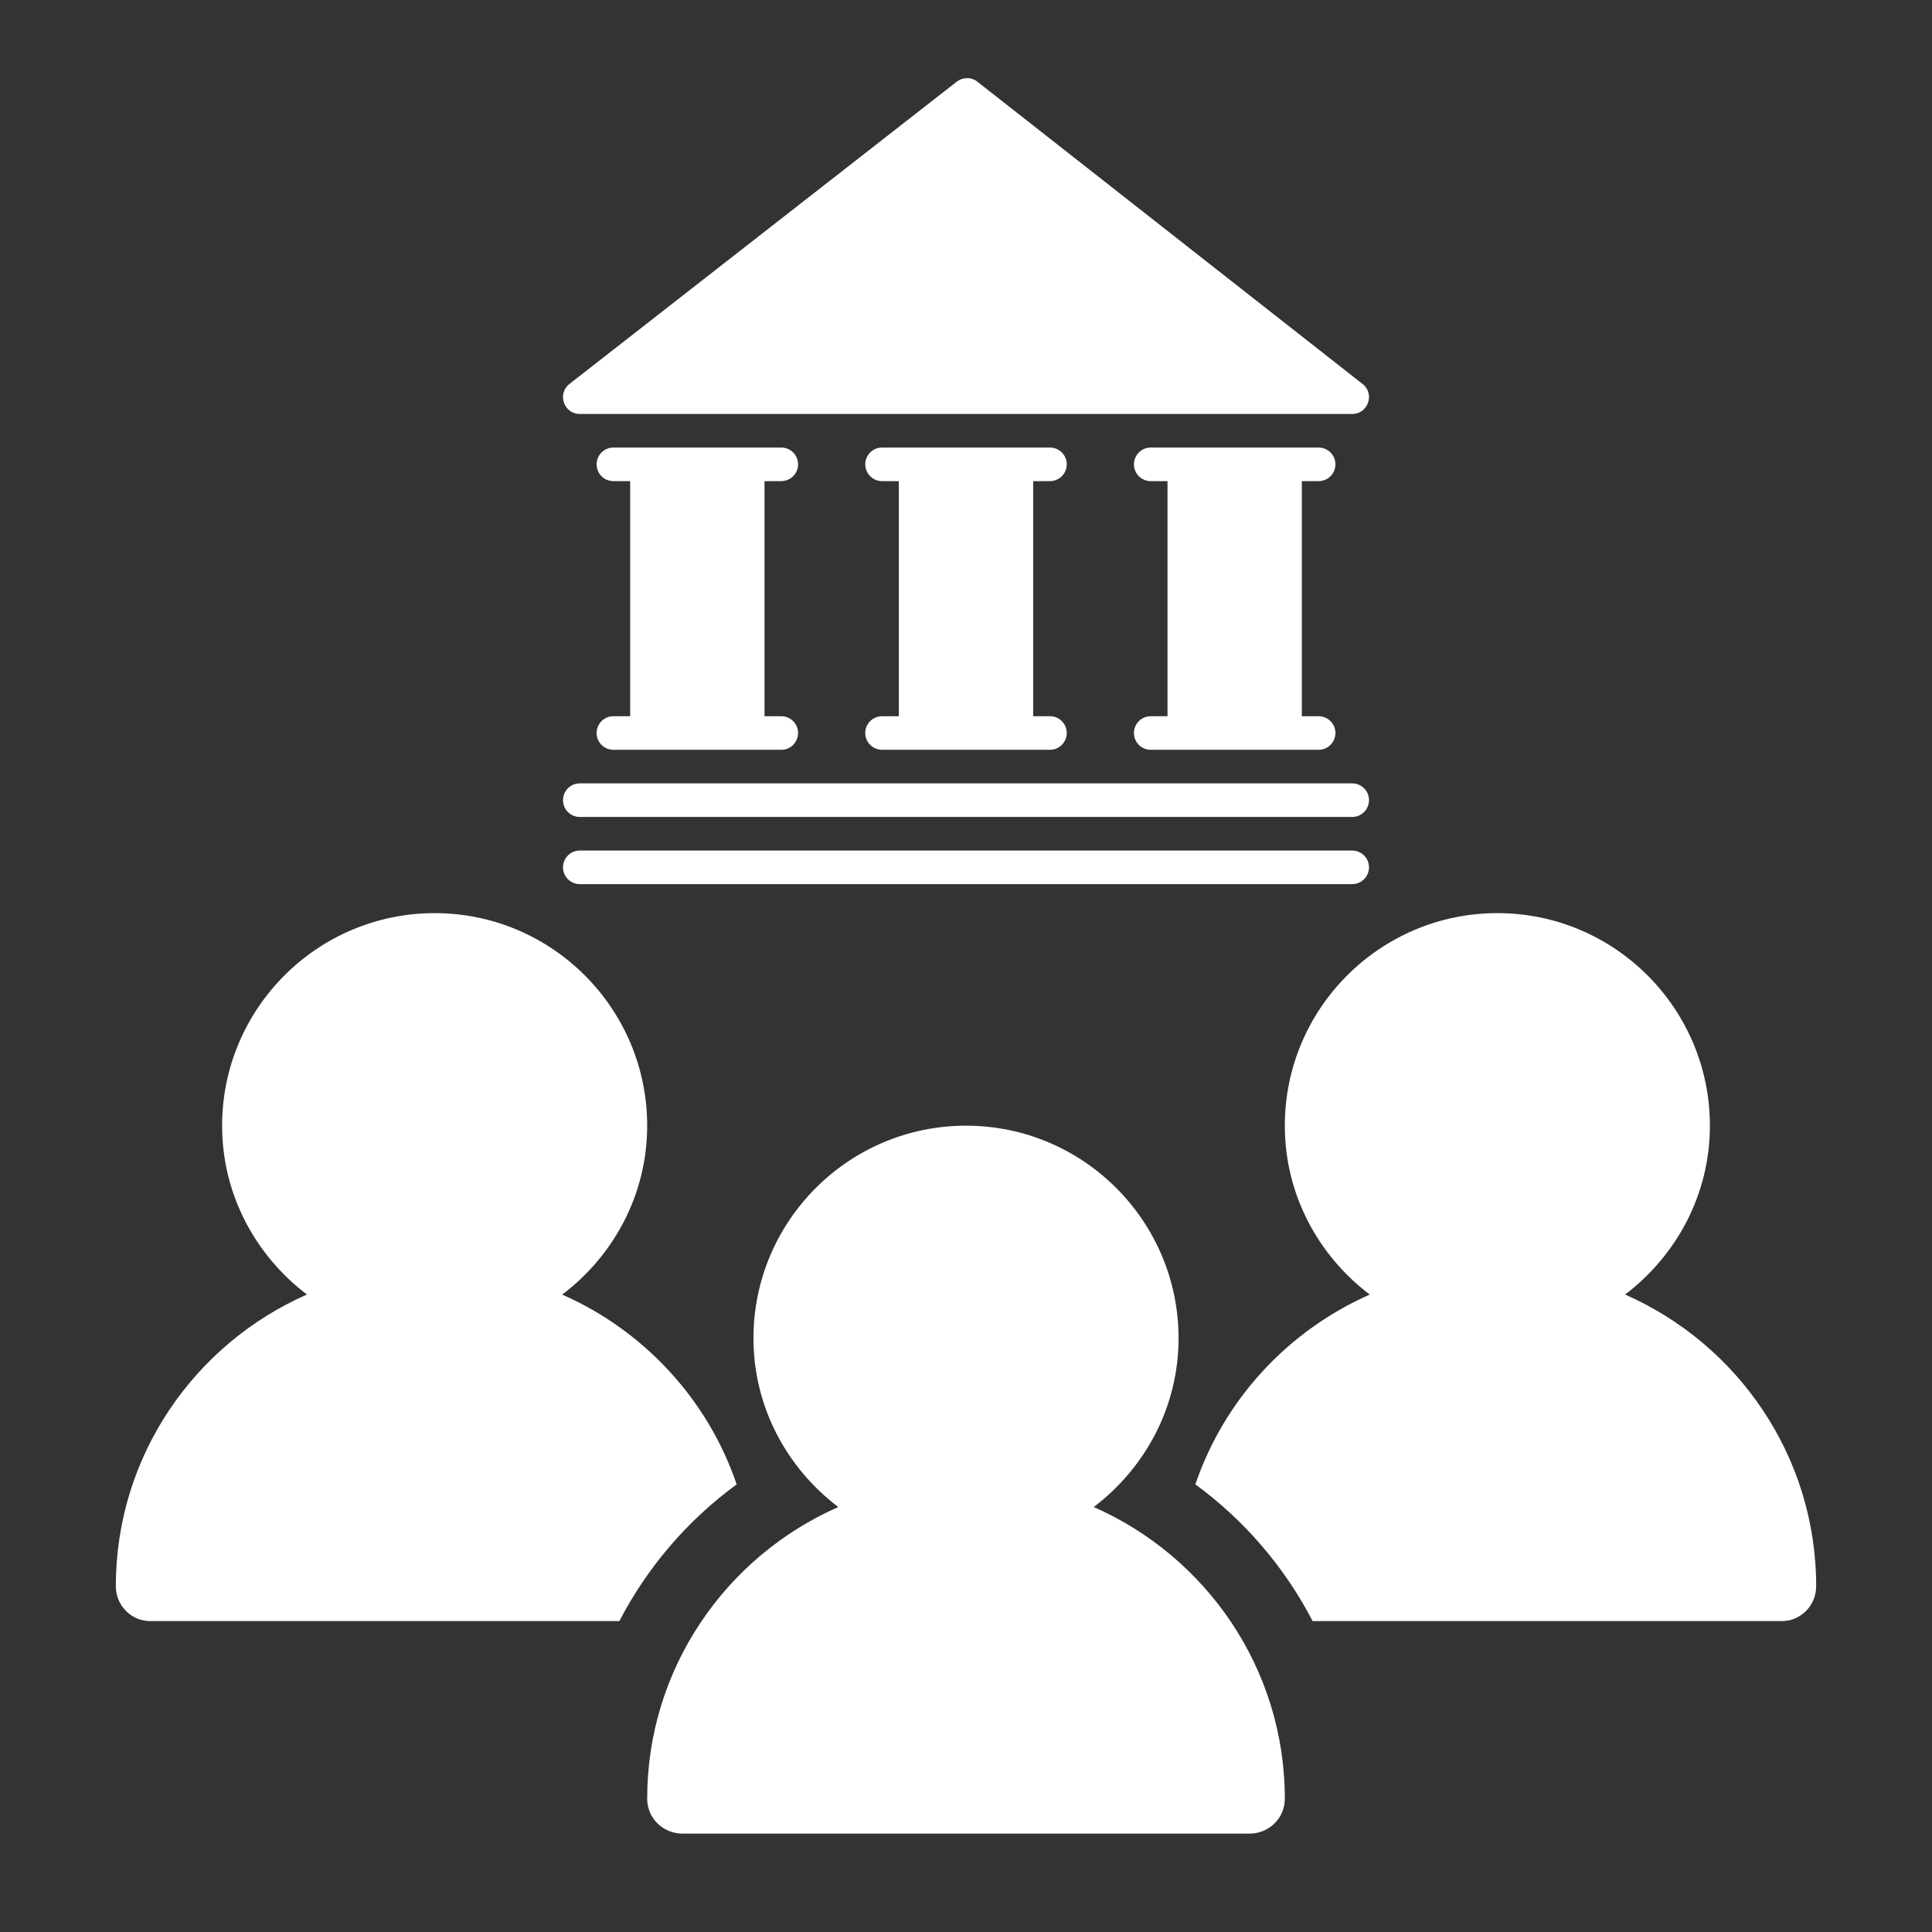
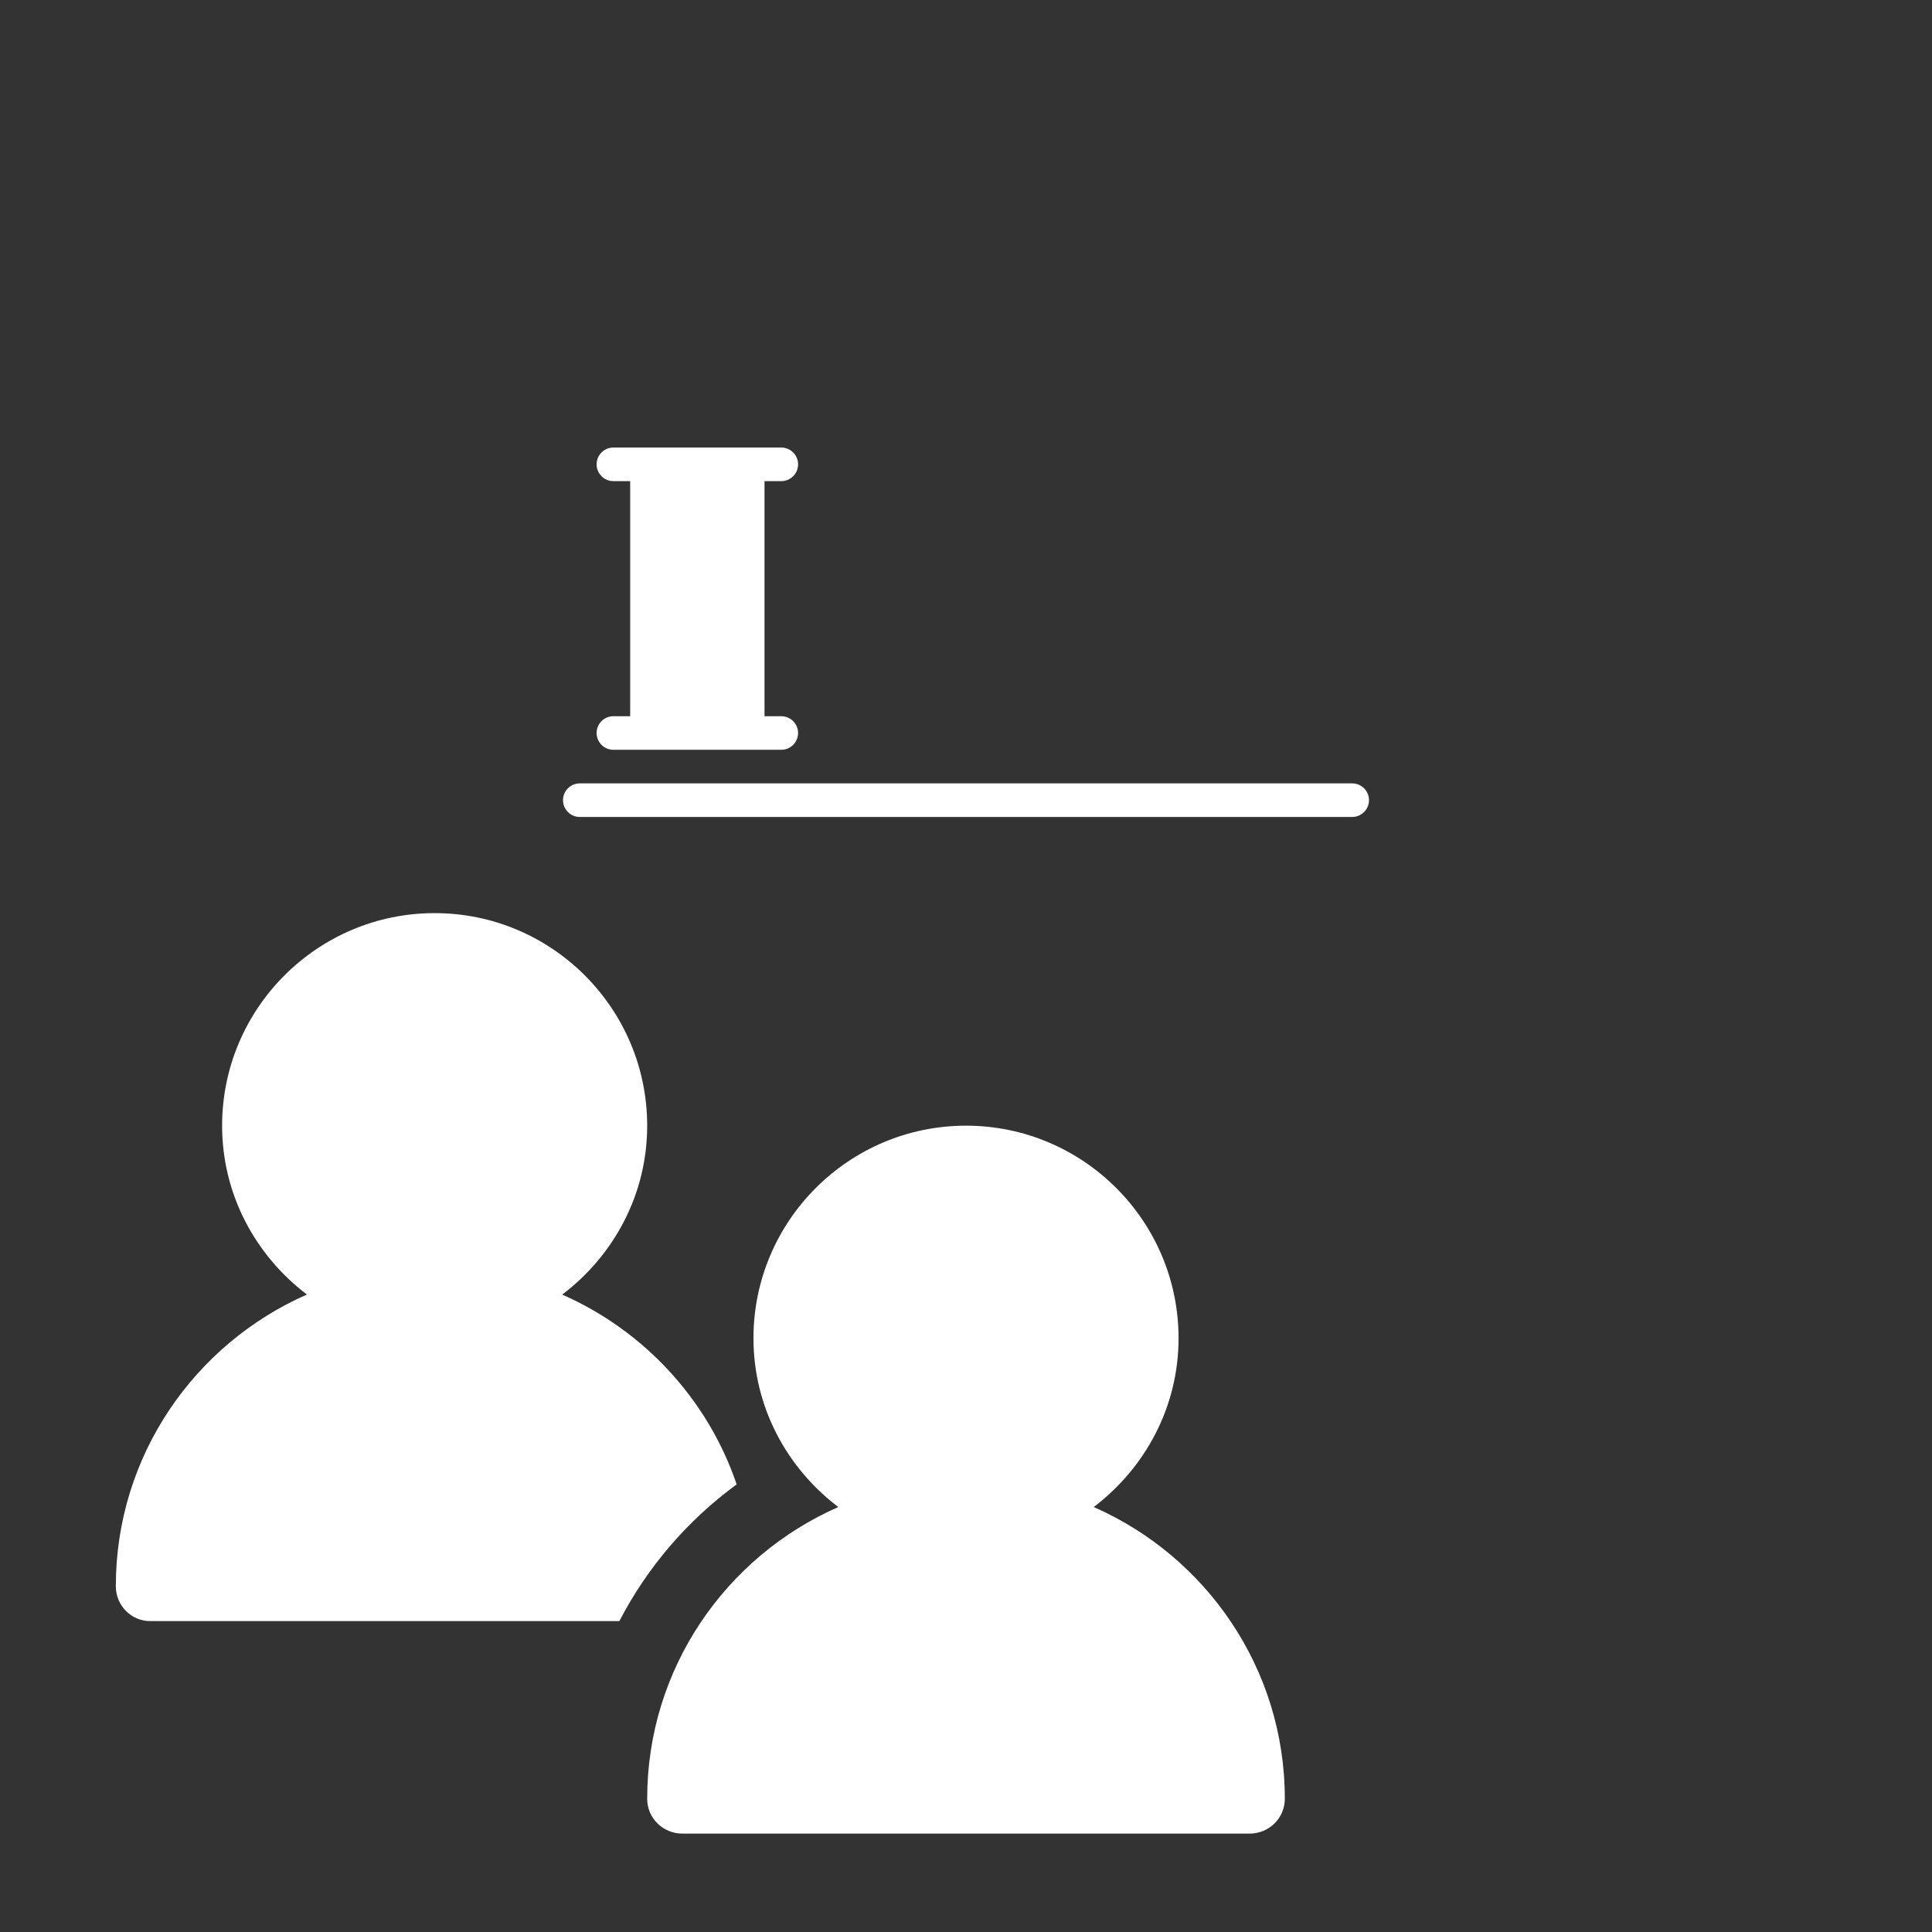
<svg xmlns="http://www.w3.org/2000/svg" version="1.1" id="Layer_1" x="0px" y="0px" width="100px" height="100px" viewBox="0 0 100 100" enable-background="new 0 0 100 100" xml:space="preserve">
  <rect x="0" y="0" width="100" height="100" fill="#333333" stroke="none" />
  <g>
    <g>
      <path fill="#FFFFFF" d="M38.129,76.831c-1.493-4.397-4.803-7.964-9.029-9.823c2.654-2.01,4.398-5.164,4.398-8.742    c0-6.069-4.935-11.003-11.001-11.003s-11.001,4.934-11.001,11.003c0,3.574,1.74,6.727,4.391,8.739    c-5.812,2.553-9.892,8.351-9.892,15.097c0,1.01,0.82,1.834,1.834,1.806h24.229C33.504,81.117,35.591,78.688,38.129,76.831z" />
-       <path fill="#FFFFFF" d="M61.872,76.831c1.493-4.397,4.802-7.964,9.027-9.823c-2.653-2.01-4.397-5.164-4.397-8.742    c0-6.069,4.936-11.003,11.001-11.003c6.066,0,11.001,4.934,11.001,11.003c0,3.574-1.74,6.727-4.39,8.739    c5.812,2.553,9.891,8.351,9.891,15.097c0,1.01-0.819,1.834-1.834,1.806H67.941C66.495,81.117,64.411,78.688,61.872,76.831z" />
      <path fill="#FFFFFF" d="M64.669,94.908c1.013,0,1.833-0.796,1.833-1.806c0-6.746-4.079-12.545-9.891-15.098    c2.649-2.012,4.391-5.163,4.391-8.737c0-6.07-4.936-11.002-11.001-11.002c-6.067,0-11.002,4.932-11.002,11.002    c0,3.574,1.74,6.726,4.391,8.737c-5.812,2.553-9.892,8.352-9.892,15.098c0,1.01,0.82,1.806,1.833,1.806H64.669z" />
    </g>
    <g>
-       <path fill="#FFFFFF" d="M69.99,44.024H30.01c-0.48,0-0.869,0.389-0.869,0.869c0,0.479,0.389,0.869,0.869,0.869h39.98    c0.479,0,0.869-0.391,0.869-0.869C70.859,44.413,70.47,44.024,69.99,44.024z" />
      <path fill="#FFFFFF" d="M30.01,42.286h39.98c0.479,0,0.869-0.391,0.869-0.869c0-0.48-0.39-0.869-0.869-0.869H30.01    c-0.48,0-0.869,0.389-0.869,0.869C29.141,41.896,29.53,42.286,30.01,42.286z" />
      <path fill="#FFFFFF" d="M40.44,24.903c0.479,0,0.869-0.39,0.869-0.869c0-0.48-0.391-0.869-0.869-0.869h-8.691    c-0.48,0-0.869,0.389-0.869,0.869c0,0.479,0.389,0.869,0.869,0.869h0.869v12.168h-0.869c-0.48,0-0.869,0.391-0.869,0.869    s0.389,0.869,0.869,0.869h8.691c0.479,0,0.869-0.391,0.869-0.869s-0.391-0.869-0.869-0.869h-0.869V24.903H40.44z" />
-       <path fill="#FFFFFF" d="M54.346,24.903c0.479,0,0.869-0.39,0.869-0.869c0-0.48-0.39-0.869-0.869-0.869h-8.691    c-0.48,0-0.869,0.389-0.869,0.869c0,0.479,0.389,0.869,0.869,0.869h0.869v12.168h-0.869c-0.48,0-0.869,0.391-0.869,0.869    s0.389,0.869,0.869,0.869h8.691c0.479,0,0.869-0.391,0.869-0.869s-0.39-0.869-0.869-0.869h-0.869V24.903H54.346z" />
-       <path fill="#FFFFFF" d="M68.252,24.903c0.479,0,0.869-0.39,0.869-0.869c0-0.48-0.39-0.869-0.869-0.869h-8.691    c-0.48,0-0.869,0.389-0.869,0.869c0,0.479,0.389,0.869,0.869,0.869h0.869v12.168h-0.869c-0.48,0-0.869,0.391-0.869,0.869    s0.389,0.869,0.869,0.869h8.691c0.479,0,0.869-0.391,0.869-0.869s-0.39-0.869-0.869-0.869h-0.869V24.903H68.252z" />
-       <path fill="#FFFFFF" d="M30.01,21.427h39.98c0.818,0.002,1.187-1.042,0.537-1.552L50.591,4.23    c-0.313-0.248-0.757-0.248-1.071-0.001L29.476,19.873C28.822,20.38,29.188,21.429,30.01,21.427z" />
    </g>
  </g>
</svg>